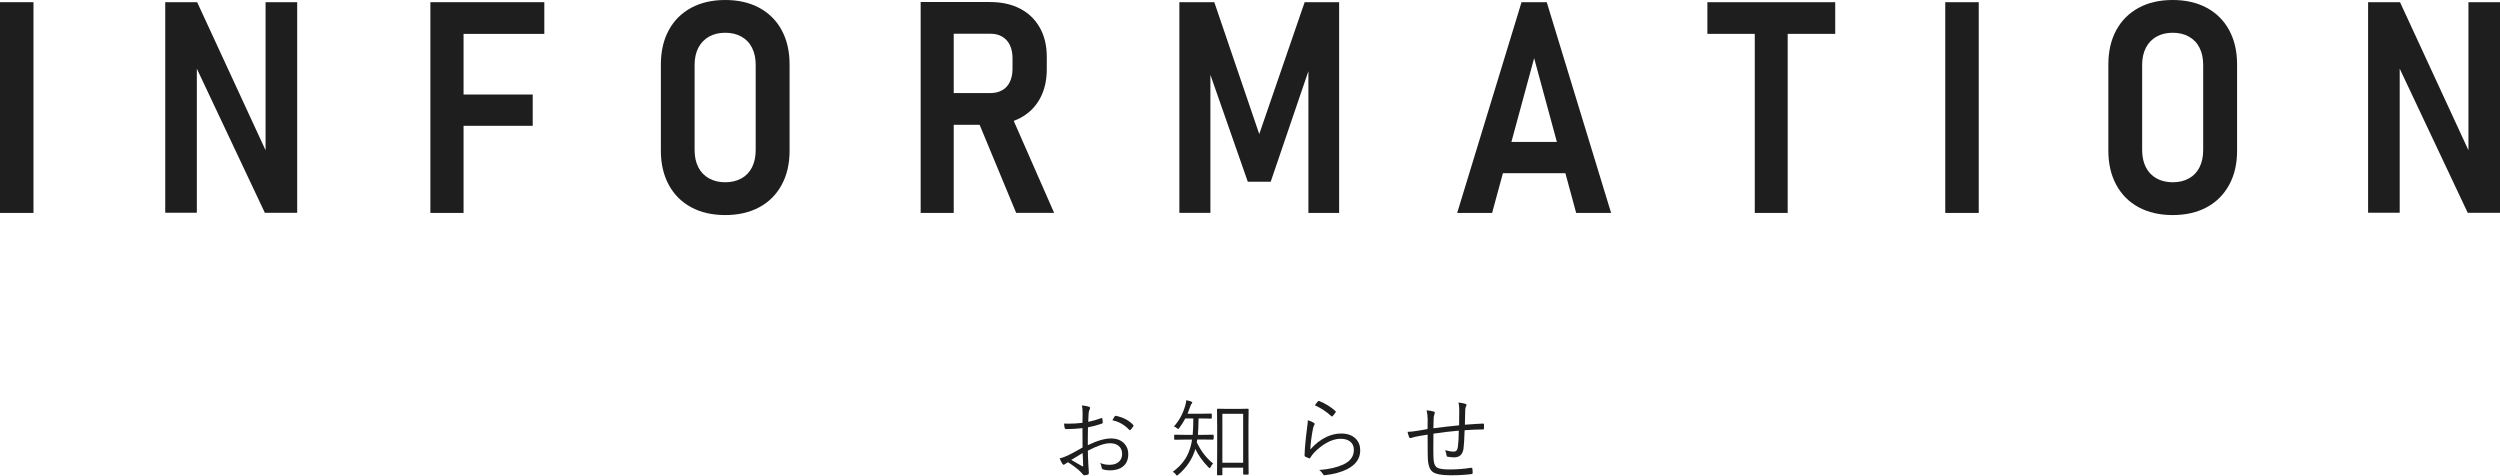
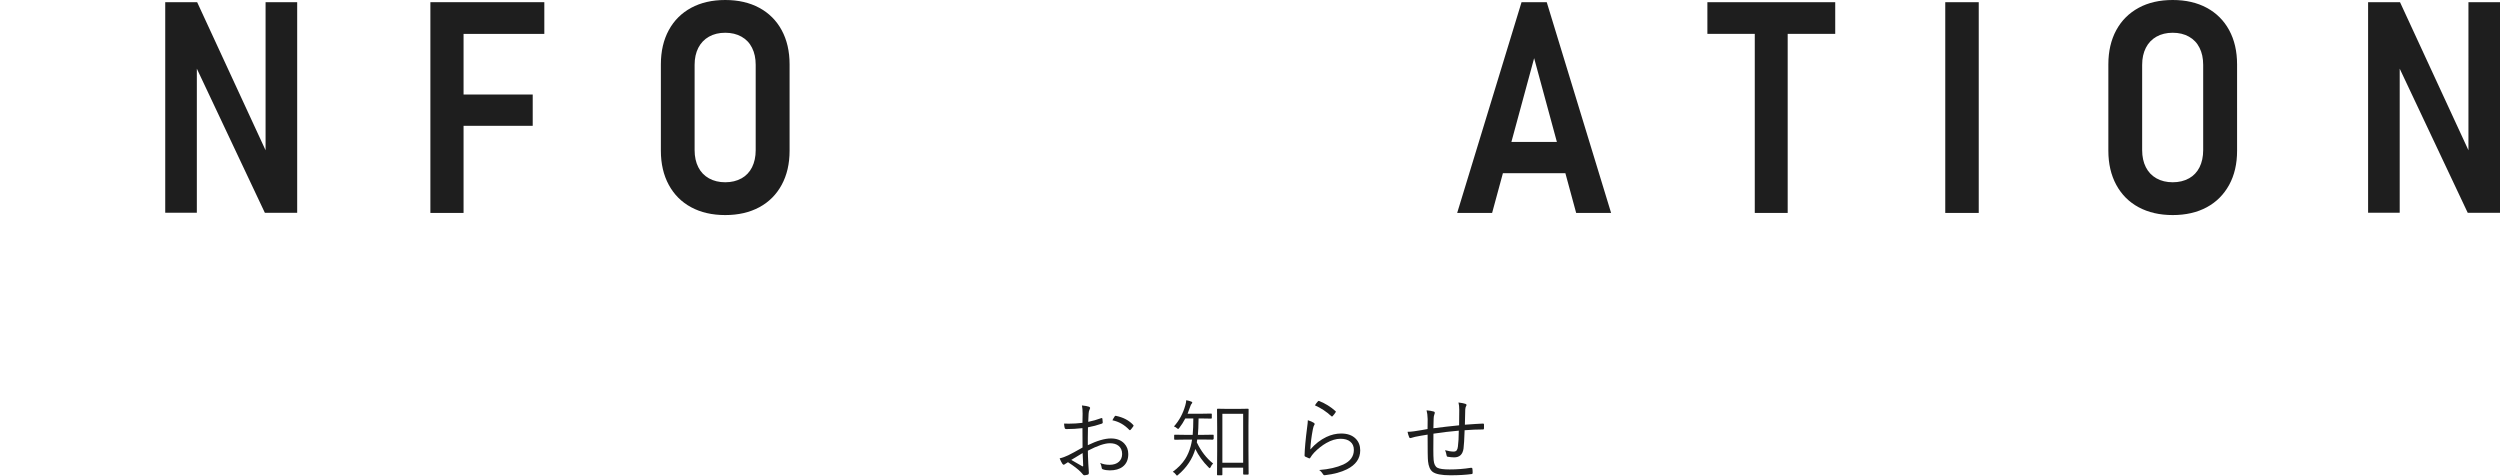
<svg xmlns="http://www.w3.org/2000/svg" id="_レイヤー_2" data-name="レイヤー 2" viewBox="0 0 480.09 91.32">
  <defs>
    <style>
      .cls-1 {
        fill: #1e1e1e;
      }
    </style>
  </defs>
  <g id="_レイヤー_2-2" data-name="レイヤー 2">
    <g>
      <path class="cls-1" d="M207.87,81.2c.02-.87,.03-1.46,.03-1.75,0-.65-.04-1.18-.13-1.59,.61,.06,1.07,.14,1.36,.25,.14,.06,.21,.14,.21,.26,0,.05-.03,.12-.08,.22-.13,.25-.2,.54-.21,.86-.03,.34-.05,.86-.07,1.56,.85-.17,1.68-.41,2.49-.71,.05-.02,.09-.02,.12-.02,.06,0,.1,.05,.11,.14,.04,.32,.07,.56,.07,.72,0,.1-.06,.17-.19,.22-.86,.3-1.74,.53-2.65,.7-.02,.64-.03,1.32-.03,2.04,0,.41,0,.87,0,1.39,1.78-.86,3.26-1.29,4.44-1.29,1.09,0,1.94,.32,2.56,.97,.51,.54,.77,1.22,.77,2.03,0,1.08-.36,1.89-1.09,2.44-.61,.46-1.43,.69-2.45,.69-.52,0-.97-.07-1.36-.21-.14-.04-.22-.19-.23-.44-.04-.27-.14-.53-.27-.78,.52,.24,1.13,.36,1.82,.36,.76,0,1.36-.2,1.79-.59,.4-.37,.61-.86,.61-1.49,0-.68-.23-1.2-.69-1.57-.41-.33-.96-.49-1.66-.49-1,0-2.41,.48-4.23,1.43,0,.57,.03,1.44,.09,2.6,.01,.29,.03,.64,.07,1.05,.02,.29,.03,.48,.03,.56,0,.22-.06,.35-.19,.39-.31,.08-.55,.12-.71,.12-.07,0-.15-.05-.24-.16,0-.01-.07-.09-.19-.22-.07-.08-.14-.16-.21-.23-.48-.51-1.3-1.15-2.47-1.9-.09,.06-.29,.18-.58,.37-.1,.08-.18,.12-.24,.12-.08,0-.16-.06-.26-.19-.15-.22-.32-.56-.52-1.03,.59-.15,1.14-.35,1.65-.6,.58-.28,1.49-.77,2.75-1.49-.01-.81-.02-2.05-.02-3.72-1.05,.12-2.08,.18-3.1,.18-.18,0-.29-.09-.32-.26-.05-.2-.09-.46-.11-.8,.3,.02,.61,.02,.92,.02,.84,0,1.71-.05,2.62-.16Zm.02,5.81c-.11,.06-.84,.5-2.17,1.31,1.31,.76,2.02,1.17,2.12,1.22,.03,.02,.06,.03,.09,.03,.05,0,.08-.05,.08-.15,0-.14-.02-.54-.05-1.21-.02-.46-.04-.86-.06-1.2Zm5.74-6.31c.09-.19,.22-.43,.41-.71,.05-.09,.11-.14,.18-.14h.05c1.45,.3,2.57,.89,3.37,1.78,.03,.04,.05,.08,.05,.12s-.02,.07-.05,.11c-.21,.3-.39,.54-.55,.7-.04,.04-.08,.06-.11,.06s-.07-.02-.11-.06c-.93-.98-2.01-1.6-3.25-1.85Z" />
      <path class="cls-1" d="M233.03,84.28c0,.1-.04,.15-.13,.15l-2.09-.03h-.9c-.04,.26-.07,.44-.08,.55,.81,1.7,1.86,3.06,3.13,4.06-.18,.17-.34,.39-.47,.68-.07,.15-.12,.22-.17,.22-.04,0-.12-.06-.24-.17-1.07-1.07-1.92-2.25-2.53-3.52-.55,1.9-1.65,3.56-3.3,4.96-.1,.1-.18,.15-.22,.15-.06,0-.14-.07-.23-.22-.13-.19-.33-.37-.58-.51,1.02-.75,1.81-1.57,2.38-2.45,.45-.71,.8-1.52,1.05-2.44,.11-.38,.19-.81,.27-1.29h-1.22l-2.09,.03c-.09,0-.13-.05-.13-.15v-.7c0-.08,.04-.12,.13-.12l2.09,.03h1.34c.08-.94,.12-1.99,.12-3.15h-1.54c-.35,.68-.74,1.28-1.15,1.81-.11,.14-.18,.21-.22,.21-.04,0-.12-.05-.24-.15-.16-.14-.35-.26-.57-.34,1.02-1.13,1.75-2.49,2.19-4.07,.1-.35,.16-.67,.17-.96,.36,.06,.69,.15,.99,.27,.12,.05,.17,.11,.17,.17s-.03,.13-.1,.2c-.12,.12-.21,.3-.29,.56-.16,.49-.33,.95-.51,1.39h2.69l1.83-.03c.09,0,.13,.04,.13,.13v.7c0,.09-.04,.14-.13,.14l-1.83-.03h-.58c-.02,1.42-.07,2.47-.13,3.15h.81l2.09-.03c.09,0,.13,.04,.13,.12v.7Zm6.75,6.72c0,.09-.04,.14-.13,.14h-.79c-.09,0-.13-.05-.13-.14v-1.19h-3.99v1.33c0,.09-.04,.13-.13,.13h-.77c-.09,0-.13-.04-.13-.13l.03-4.56v-4.47l-.03-3.5c0-.08,.04-.12,.13-.12l1.84,.03h2.13l1.84-.03c.09,0,.13,.04,.13,.12l-.03,3.08v4.81l.03,4.51Zm-1.05-2.14v-9.4h-3.99v9.4h3.99Z" />
      <path class="cls-1" d="M251.17,80.7c.47,.15,.84,.31,1.12,.49,.12,.07,.17,.15,.17,.24,0,.06-.02,.12-.08,.19-.09,.13-.18,.4-.26,.8-.28,1.46-.44,2.75-.49,3.89,.94-1.07,1.96-1.86,3.07-2.39,.95-.45,1.9-.67,2.86-.67,1.21,0,2.15,.34,2.81,1.02,.56,.58,.84,1.32,.84,2.22,0,1.57-.85,2.78-2.55,3.63-1.11,.55-2.49,.93-4.13,1.12-.09,.01-.15,.02-.2,.02-.11,0-.19-.06-.24-.17-.21-.34-.46-.62-.76-.83,1.86-.14,3.4-.5,4.62-1.05,1.36-.63,2.04-1.56,2.04-2.81,0-.69-.23-1.22-.7-1.59-.44-.37-1.07-.55-1.87-.55-.85,0-1.76,.27-2.71,.81-.81,.46-1.59,1.07-2.34,1.84-.3,.32-.55,.66-.75,1-.05,.08-.1,.12-.15,.12-.02,0-.06-.01-.12-.03-.19-.07-.43-.17-.7-.31-.09-.04-.13-.12-.13-.23,.04-1.36,.2-3.13,.49-5.34,.09-.66,.14-1.13,.14-1.41Zm1.34-2.86c.21-.34,.41-.6,.59-.78,.05-.05,.1-.07,.14-.07,.03,0,.06,0,.1,.02,1.2,.49,2.23,1.13,3.11,1.93,.05,.04,.08,.08,.08,.12,0,.03-.02,.07-.05,.12-.16,.25-.34,.49-.56,.73-.04,.05-.09,.07-.13,.07s-.09-.02-.14-.07c-.91-.85-1.96-1.54-3.15-2.08Z" />
      <path class="cls-1" d="M280.2,81.66c.02-.69,.03-1.68,.03-2.96,0-.55-.05-1.02-.15-1.41,.65,.09,1.09,.17,1.32,.26,.15,.04,.22,.12,.22,.22,0,.09-.03,.19-.1,.27-.07,.12-.12,.32-.14,.61-.02,1.21-.04,2.17-.07,2.91,1.58-.12,2.75-.19,3.5-.22,.12,0,.17,.06,.17,.17,0,.13,0,.25,0,.38s0,.25,0,.37c0,.14-.06,.21-.17,.21-1.11,0-2.3,.05-3.55,.15-.06,1.76-.13,2.93-.21,3.51-.16,1.13-.75,1.7-1.79,1.7-.35,0-.78-.04-1.27-.12-.12-.03-.19-.13-.21-.31-.03-.25-.12-.57-.27-.95,.64,.18,1.19,.27,1.65,.27,.27,0,.47-.09,.59-.26,.11-.15,.18-.39,.22-.71,.1-.72,.16-1.74,.17-3.05-1.61,.14-3.23,.33-4.87,.58-.02,1.49-.02,2.5-.02,3.04,0,.89,.02,1.57,.06,2.04,.07,.76,.31,1.25,.73,1.47,.4,.21,1.18,.32,2.33,.32,1.37,0,2.74-.1,4.11-.32h.08c.11,0,.17,.05,.19,.16,.03,.22,.05,.49,.05,.8,0,.15-.05,.23-.15,.24-1.16,.16-2.53,.24-4.12,.24-1.7,0-2.85-.22-3.43-.67-.48-.38-.77-1.05-.87-2.03-.06-.5-.08-2.2-.08-5.11-1,.16-1.81,.3-2.42,.43-.27,.06-.53,.13-.78,.22-.05,.02-.09,.02-.13,.02-.09,0-.16-.05-.21-.16-.16-.41-.26-.76-.31-1.05,.38,0,.8-.03,1.26-.1,.37-.05,.84-.12,1.4-.22,.67-.12,1.07-.19,1.18-.21,.01-.44,.02-1.08,.02-1.92-.02-.68-.09-1.24-.21-1.67,.53,.04,.97,.11,1.34,.22,.16,.04,.24,.12,.24,.26,0,.05-.01,.11-.04,.19-.04,.09-.06,.15-.06,.17-.07,.17-.11,.42-.12,.75,0,.03-.02,.64-.05,1.85,1.82-.23,3.45-.42,4.9-.56Z" />
    </g>
    <g>
-       <path class="cls-1" d="M6.43,40.89H0V.42H6.43V40.89Z" />
+       <path class="cls-1" d="M6.43,40.89V.42H6.43V40.89Z" />
      <path class="cls-1" d="M31.74,.42h6.12l13.89,30.06-.75,.81V.42h6.07V40.86h-6.21l-13.78-29.2,.72-.81v30h-6.07V.42Z" />
      <path class="cls-1" d="M82.65,.42h6.37V40.89h-6.37V.42Zm2.87,0h19.01V6.51h-19.01V.42Zm0,17.73h16.78v6.01h-16.78v-6.01Z" />
      <path class="cls-1" d="M132.73,39.8c-1.86-1-3.29-2.44-4.3-4.3-1.01-1.86-1.52-4.05-1.52-6.55V12.36c0-2.52,.51-4.71,1.52-6.57,1.01-1.86,2.44-3.28,4.3-4.29,1.85-1,4.04-1.5,6.54-1.5s4.69,.5,6.54,1.5c1.85,1,3.29,2.43,4.3,4.29,1.01,1.86,1.52,4.05,1.52,6.57V28.95c0,2.5-.51,4.69-1.52,6.55s-2.44,3.3-4.3,4.3c-1.86,1-4.04,1.5-6.54,1.5s-4.69-.5-6.54-1.5Zm9.66-5.54c.89-.5,1.57-1.22,2.03-2.14,.46-.93,.7-2.02,.7-3.28V12.44c0-1.24-.23-2.33-.7-3.26-.46-.93-1.14-1.64-2.03-2.14s-1.93-.75-3.12-.75-2.23,.25-3.12,.75-1.57,1.22-2.05,2.14c-.47,.93-.71,2.01-.71,3.26V28.83c0,1.26,.24,2.36,.71,3.28,.47,.93,1.15,1.64,2.05,2.14s1.93,.75,3.12,.75,2.23-.25,3.12-.75Z" />
-       <path class="cls-1" d="M176.8,.39h6.35V40.89h-6.35V.39Zm2.78,17.48h10.66c.83,0,1.57-.18,2.21-.54,.64-.36,1.13-.88,1.46-1.56,.33-.68,.51-1.49,.53-2.44v-2.2c0-.93-.17-1.74-.5-2.45-.33-.7-.82-1.25-1.46-1.63-.64-.38-1.39-.57-2.24-.57h-10.66V.39h10.52c2.23,0,4.16,.42,5.79,1.27,1.63,.84,2.89,2.06,3.79,3.65s1.34,3.46,1.34,5.61v2.37c0,2.19-.45,4.09-1.34,5.69-.89,1.61-2.16,2.84-3.8,3.7-1.64,.86-3.57,1.29-5.78,1.29h-10.52v-6.1Zm8.02,4.84l6.29-1.28,8.54,19.45h-7.29l-7.54-18.17Z" />
-       <path class="cls-1" d="M250.54,.42h6.62V40.89h-5.9V10.74l.39,1.78-7.63,22.38h-4.4l-7.63-21.82,.45-2.34v30.14h-5.96V.42h6.71l8.63,25.33L250.54,.42Z" />
      <path class="cls-1" d="M292.19,.42h4.84l12.36,40.47h-6.71l-8.07-29.72-8.07,29.72h-6.71L292.19,.42Zm-5.62,26.83h16.39v6.01h-16.39v-6.01Z" />
      <path class="cls-1" d="M327.88,.42h24.55V6.51h-24.55V.42Zm9.1,3.34h6.32V40.89h-6.32V3.76Z" />
      <path class="cls-1" d="M379.99,40.89h-6.43V.42h6.43V40.89Z" />
      <path class="cls-1" d="M410.7,39.8c-1.86-1-3.29-2.44-4.3-4.3s-1.52-4.05-1.52-6.55V12.36c0-2.52,.51-4.71,1.52-6.57,1.01-1.86,2.45-3.28,4.3-4.29s4.04-1.5,6.54-1.5,4.69,.5,6.54,1.5,3.29,2.43,4.3,4.29c1.01,1.86,1.52,4.05,1.52,6.57V28.95c0,2.5-.5,4.69-1.52,6.55s-2.45,3.3-4.3,4.3-4.04,1.5-6.54,1.5-4.68-.5-6.54-1.5Zm9.66-5.54c.89-.5,1.57-1.22,2.03-2.14,.46-.93,.7-2.02,.7-3.28V12.44c0-1.24-.23-2.33-.7-3.26-.46-.93-1.14-1.64-2.03-2.14s-1.93-.75-3.12-.75-2.23,.25-3.12,.75-1.57,1.22-2.04,2.14c-.47,.93-.71,2.01-.71,3.26V28.83c0,1.26,.24,2.36,.71,3.28,.47,.93,1.15,1.64,2.04,2.14s1.93,.75,3.12,.75,2.23-.25,3.12-.75Z" />
      <path class="cls-1" d="M454.77,.42h6.12l13.89,30.06-.75,.81V.42h6.07V40.86h-6.21l-13.78-29.2,.72-.81v30h-6.07V.42Z" />
    </g>
  </g>
</svg>